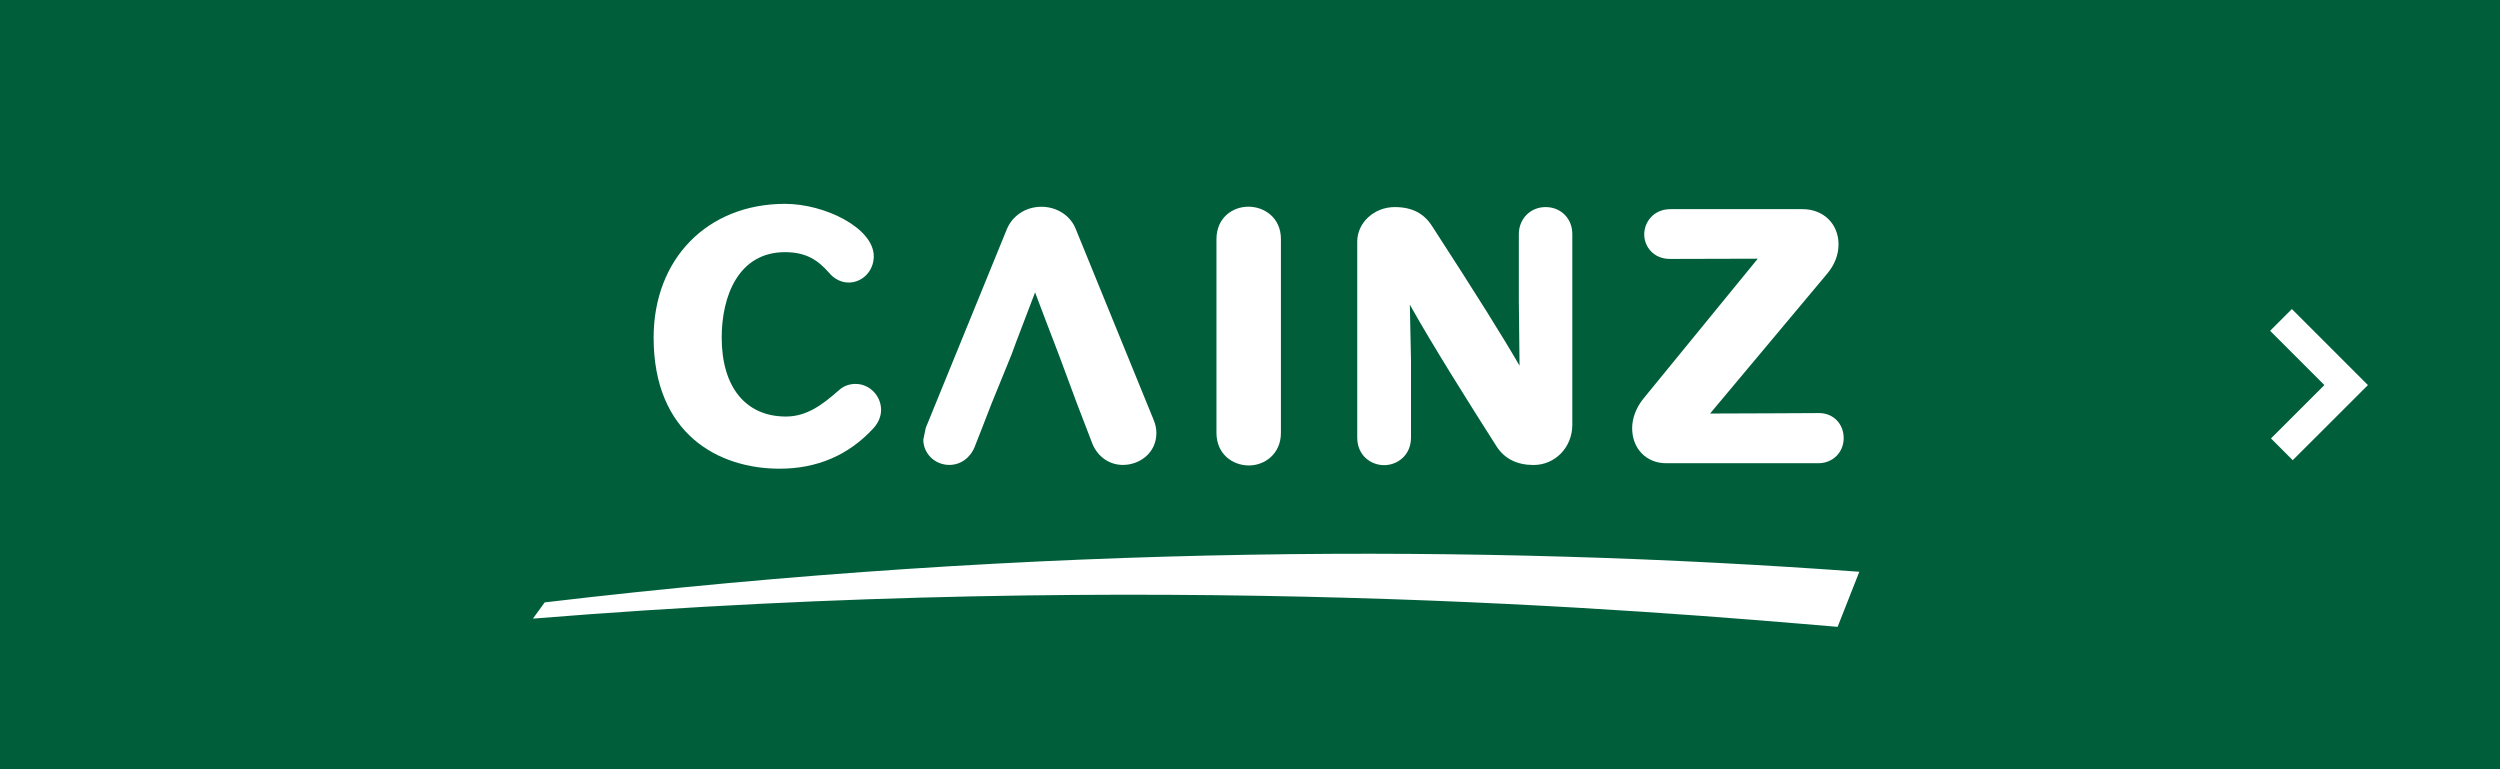
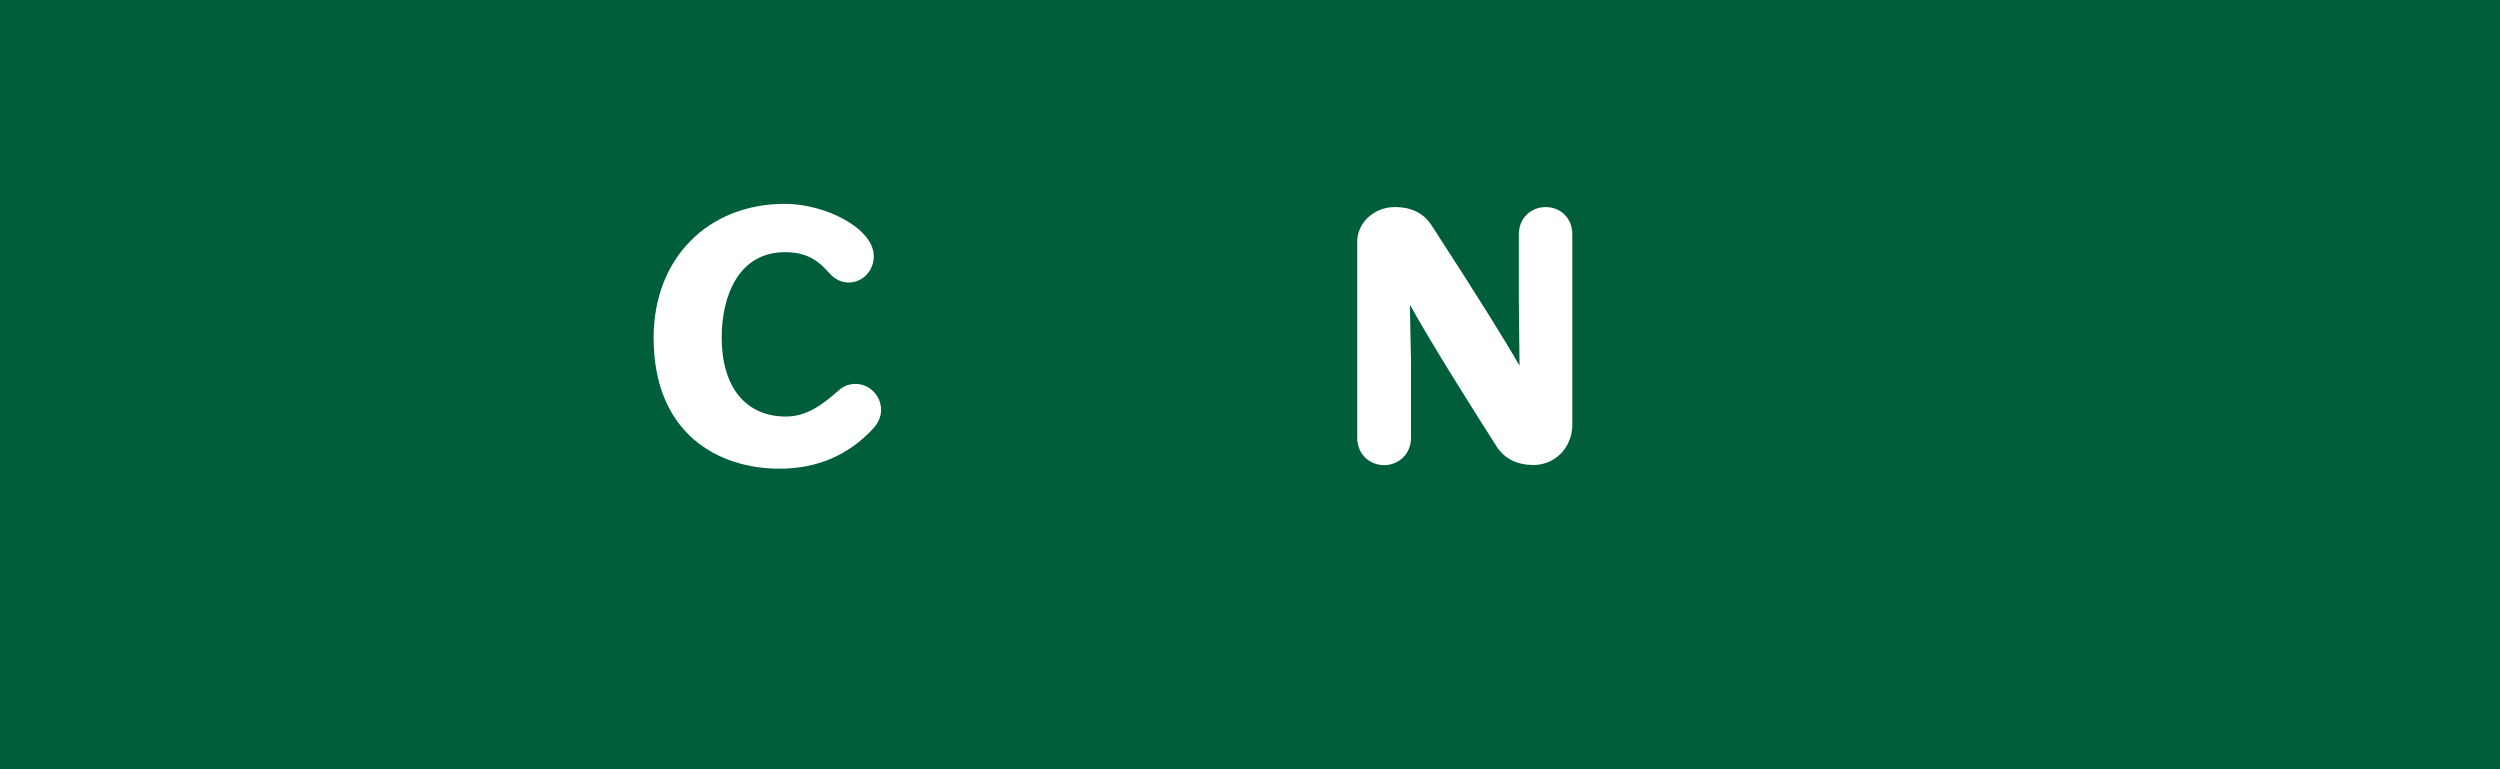
<svg xmlns="http://www.w3.org/2000/svg" version="1.1" id="レイヤー_1" x="0px" y="0px" viewBox="0 0 325 100" style="enable-background:new 0 0 325 100;" xml:space="preserve">
  <style type="text/css">
	.st0{fill:#005F3A;}
	.st1{fill:#FFFFFF;}
	.st2{fill:none;stroke:#FFFFFF;stroke-width:4;stroke-miterlimit:10;}
</style>
  <rect class="st0" width="325" height="100" />
  <g>
    <path class="st1" d="M111.23,49.91c-0.8,0-1.54,0.24-2.22,0.86c-2.04,1.79-4.09,3.38-6.84,3.38c-5.23,0-8.35-3.83-8.35-10.27   c0-5.37,2.17-11.1,8.23-11.1c2.82,0,4.31,1.09,5.7,2.65c0.68,0.83,1.6,1.3,2.58,1.3c1.79,0,3.26-1.51,3.26-3.41   c0-3.67-6.35-6.82-11.54-6.82c-10.08,0-17.08,7.15-17.08,17.39c0,12.56,8.46,17.04,16.37,17.04c4.89,0,8.98-1.76,12.18-5.23   c0.65-0.7,1.02-1.54,1.02-2.42C114.54,51.44,113.03,49.91,111.23,49.91" />
-     <path class="st1" d="M140.01,52.48c0.53,1.38,2.01,5.23,2.01,5.23c0.71,1.69,2.21,2.73,3.96,2.73c2.15,0,4.35-1.53,4.35-4.16   c0-0.53-0.11-1.14-0.4-1.8l-10.05-24.63c-0.68-1.82-2.49-2.97-4.49-2.97c-2.05,0-3.78,1.16-4.51,2.94l-10.53,25.8l-0.32,1.54   c0,1.79,1.5,3.28,3.38,3.28c1.44,0,2.71-0.89,3.29-2.33c0,0,1.5-3.8,2.2-5.64l2.6-6.38c0.72-2.02,1.95-5.12,3.06-8.08   c0.96,2.53,2.24,5.92,3.08,8.08L140.01,52.48" />
-     <path class="st1" d="M162.29,26.87c-2.08,0-4.15,1.46-4.15,4.22v25.18c0,2.76,2.1,4.24,4.22,4.24c2.02,0,4.16-1.48,4.16-4.24V31.1   C166.53,28.33,164.39,26.87,162.29,26.87" />
    <path class="st1" d="M200.93,26.92c-1.97,0-3.48,1.51-3.48,3.51v8.74c0,0,0.05,4.6,0.09,8.37c-2.11-3.66-5.49-9.07-11.34-18.1   c-1.07-1.7-2.63-2.52-4.89-2.52c-2.67,0-4.87,2.03-4.87,4.49v25.46c0,2.37,1.8,3.6,3.5,3.6c1.67,0,3.49-1.23,3.49-3.6v-9.96   c0,0-0.14-6.39-0.15-7.3c2.97,5.3,7.65,12.74,11.33,18.51c1.03,1.54,2.65,2.33,4.75,2.33c2.82,0,5.04-2.31,5.04-5.22v-24.8   C204.41,28.43,202.93,26.92,200.93,26.92" />
-     <path class="st1" d="M236.49,53.7c0,0-10.97,0.06-14.18,0.06c2.25-2.68,15.24-18.2,15.24-18.2c0.95-1.14,1.46-2.44,1.46-3.79   c0-2.67-1.97-4.58-4.66-4.58h-17.19c-2.22,0-3.41,1.71-3.41,3.28c0,1.56,1.18,3.19,3.35,3.19c0.04,0,7.66-0.03,11.41-0.03   c-3.69,4.52-14.89,18.22-14.89,18.22c-0.91,1.14-1.44,2.5-1.44,3.82c0,2.65,1.85,4.55,4.42,4.55h19.78c1.88,0,3.3-1.41,3.3-3.26   C239.68,55.08,238.31,53.7,236.49,53.7" />
-     <path class="st1" d="M70.81,78.31l-1.53,2.11c80.93-6.56,145.05-1.01,169.61,1.07l2.82-7.16C193.19,70.77,135.48,70.66,70.81,78.31   " />
  </g>
-   <polyline class="st2" points="296.53,41.59 305,50.06 296.64,58.41 " />
</svg>